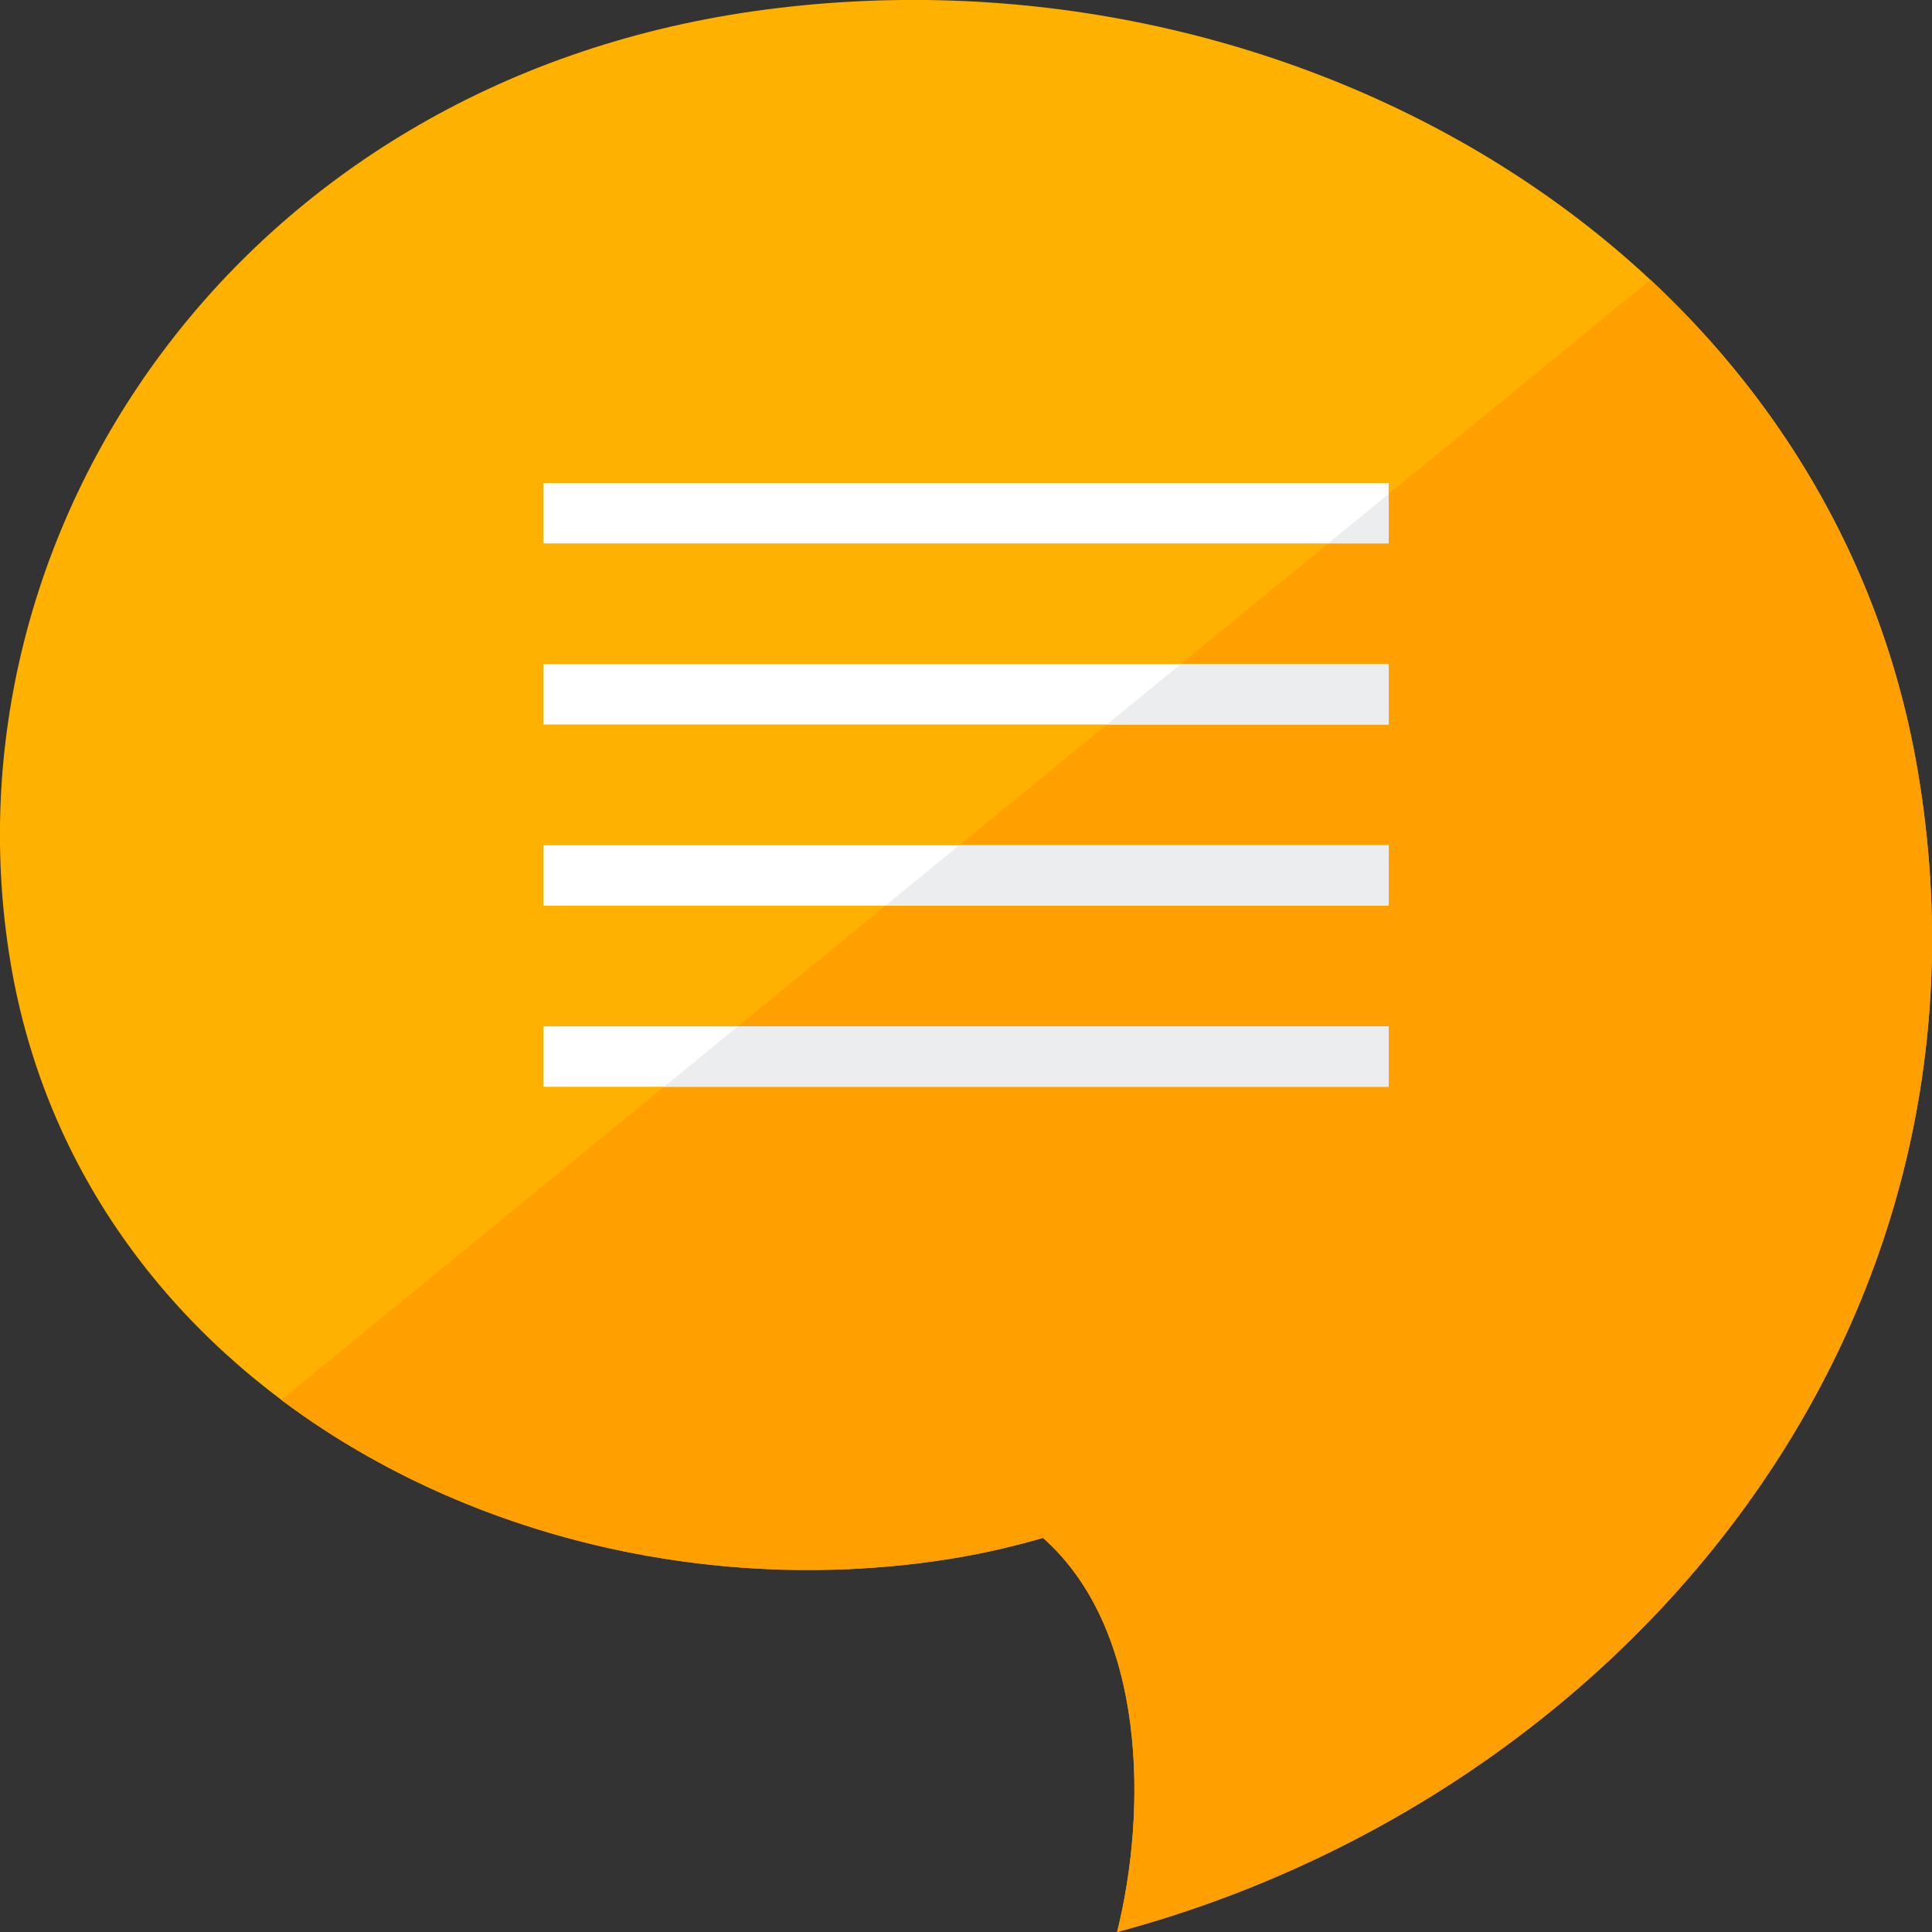
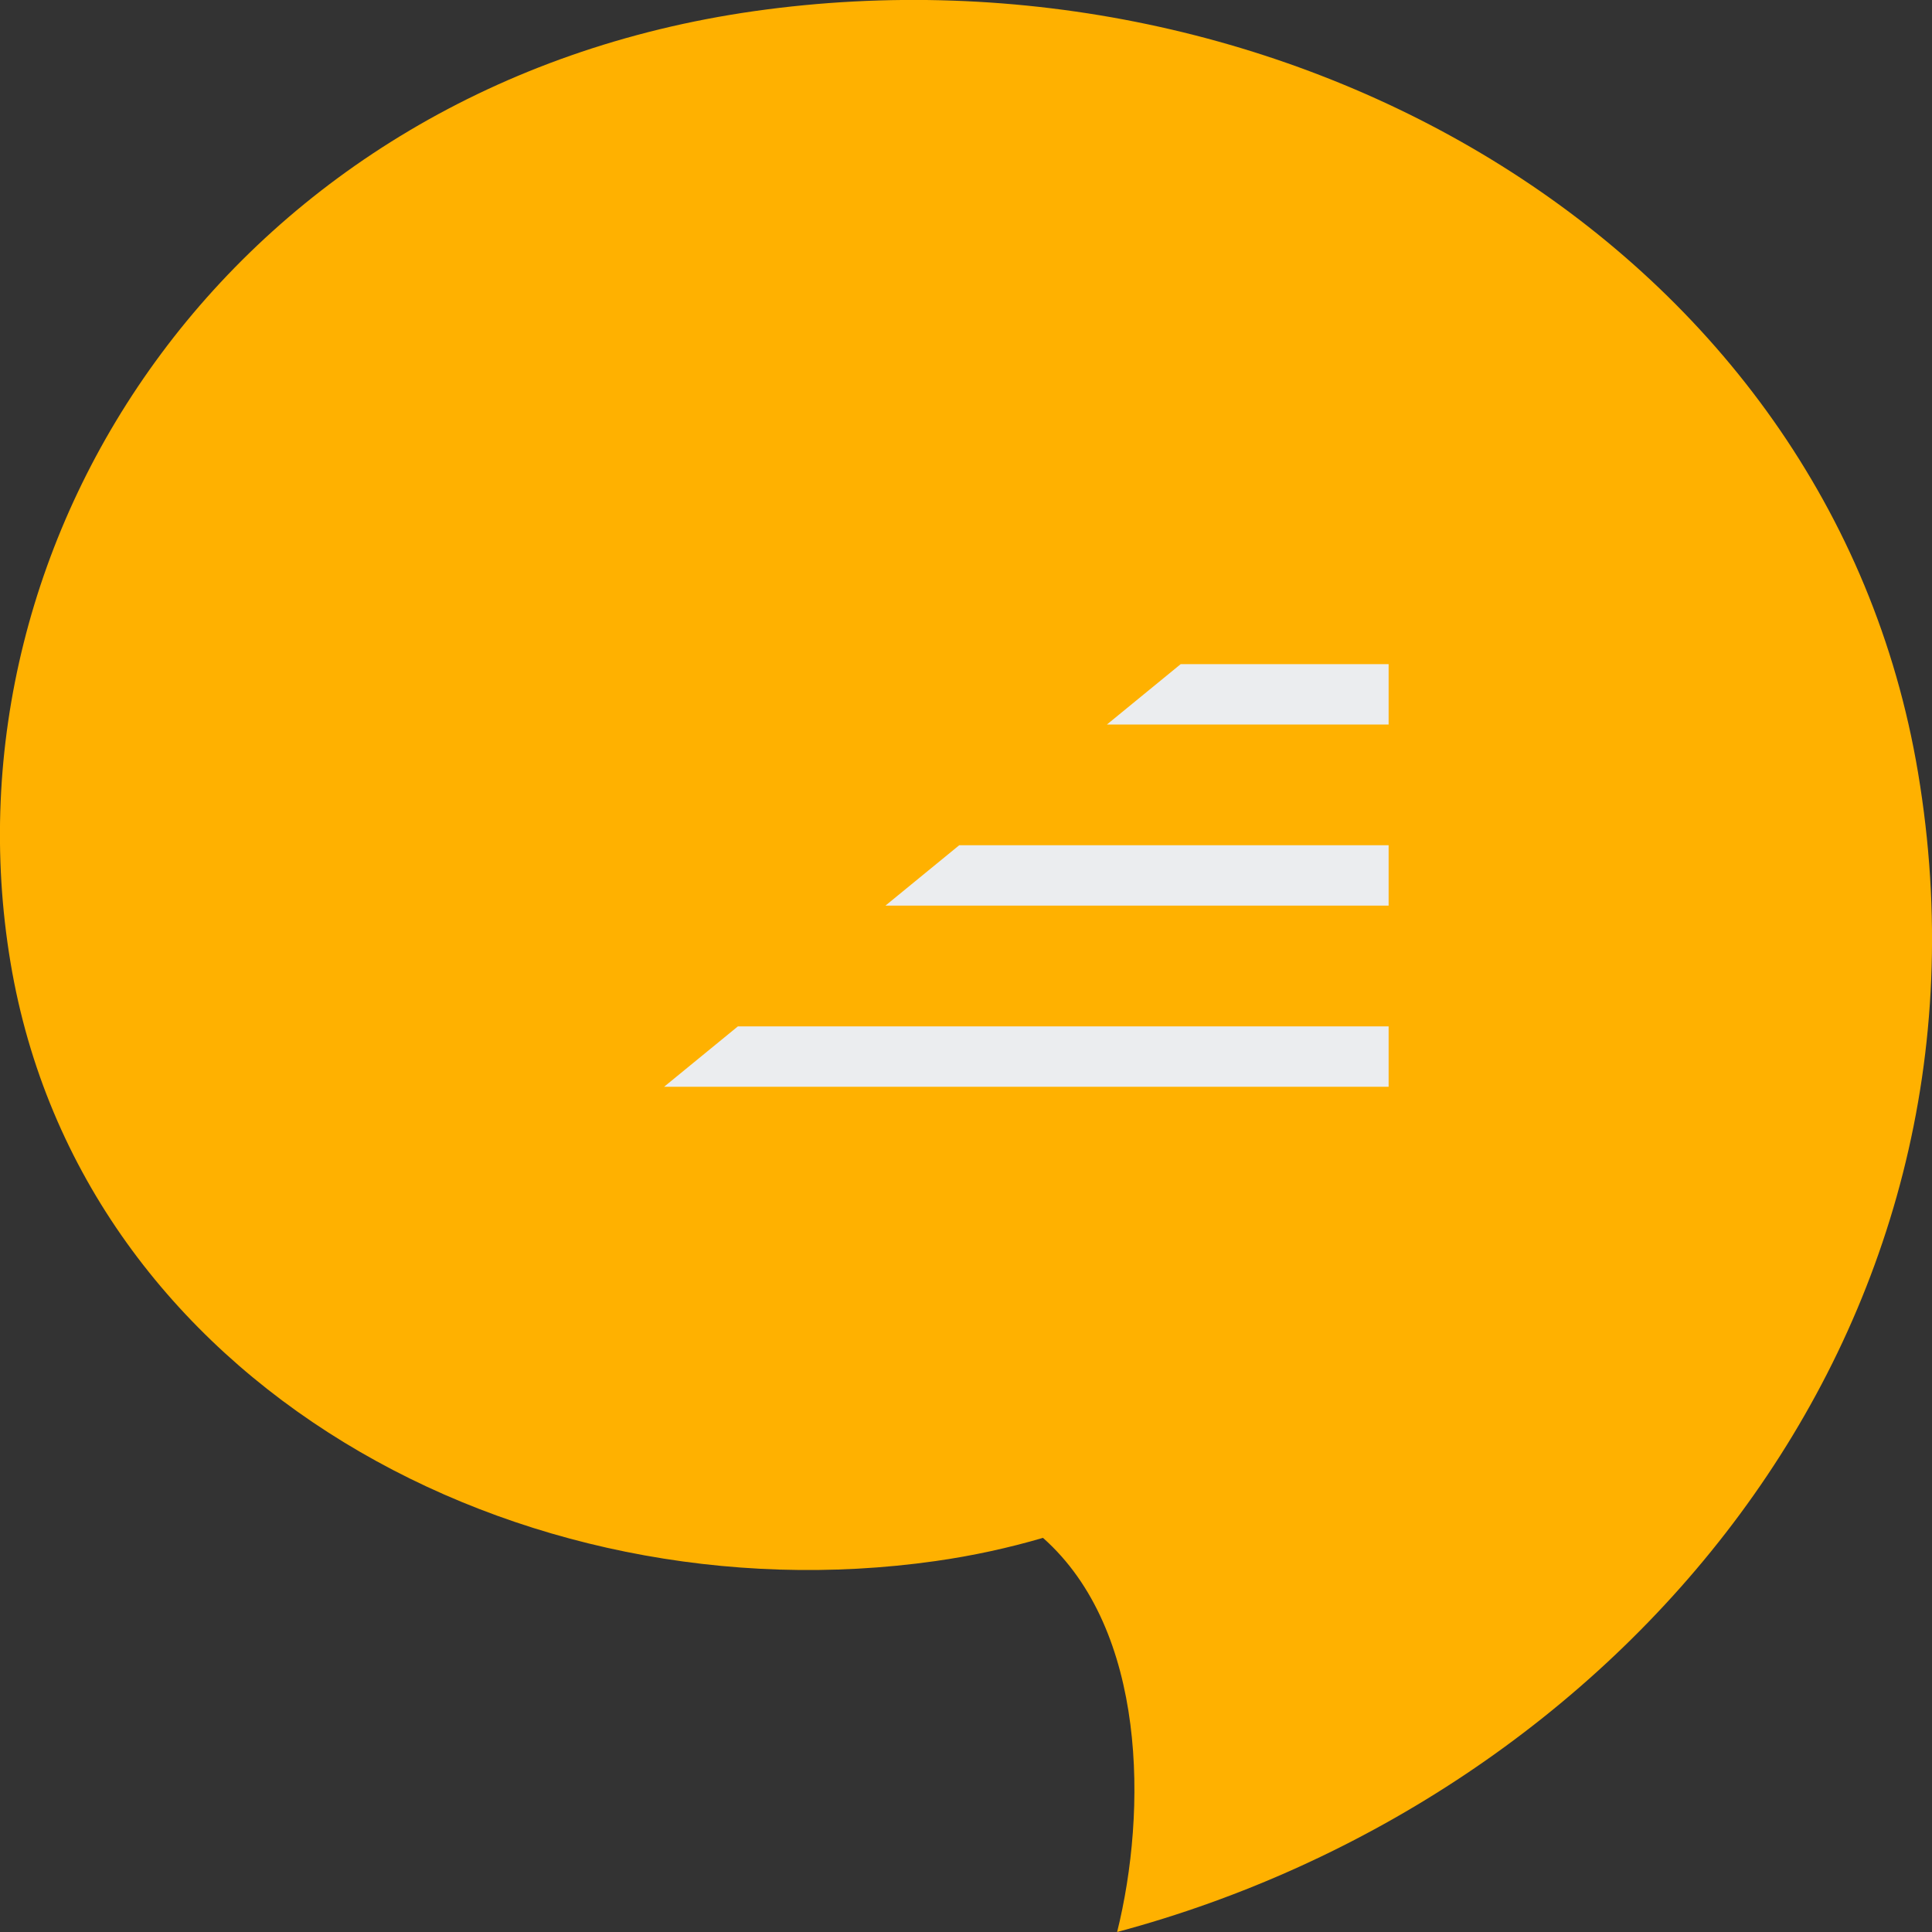
<svg xmlns="http://www.w3.org/2000/svg" version="1.1" viewBox="0 0 512 512">
  <rect x="0" y="0" width="512" height="512" fill="#333333" stroke="none" />
  <g>
    <path d="M296.05,512c7.95,-32 7.95,-80 -19.65,-104.45c-9.05,2.65 -18.6,4.75 -28.5,6.15c-109.9,15.6 -226.35,-46.65 -245.1,-158.55c-19.05,-113.85 59.9,-232.7 197.1,-252.2c140.65,-19.95 285,62.2 308.4,201.8c25.05,149.65 -80.1,271.9 -212.25,307.25z" fill="#ffb100" />
-     <path d="M296.05,512c7.95,-32 7.95,-80 -19.65,-104.45c-9.05,2.65 -18.6,4.75 -28.5,6.15c-61.9,8.8 -125.9,-7.15 -173.35,-42.7l362.85,-296.85c36.25,33.85 62.1,78.15 70.9,130.6c25.05,149.65 -80.1,271.9 -212.25,307.25z" fill="#ff9f00" />
-     <path d="M144,176l224,0l0,16l-224,0z M144,128l224,0l0,16l-224,0z M144,272l224,0l0,16l-224,0z M144,224l224,0l0,16l-224,0z" fill="#ffffff" />
-     <path d="M312.9,176l55.1,0l0,16l-74.65,0z M176,288l19.55,-16l172.45,0l0,16z M234.65,240l19.55,-16l113.8,0l0,16z M352,144l16,-13.1l0,13.1z" fill="#ebedef" />
+     <path d="M312.9,176l55.1,0l0,16l-74.65,0z M176,288l19.55,-16l172.45,0l0,16z M234.65,240l19.55,-16l113.8,0l0,16z M352,144l0,13.1z" fill="#ebedef" />
  </g>
</svg>